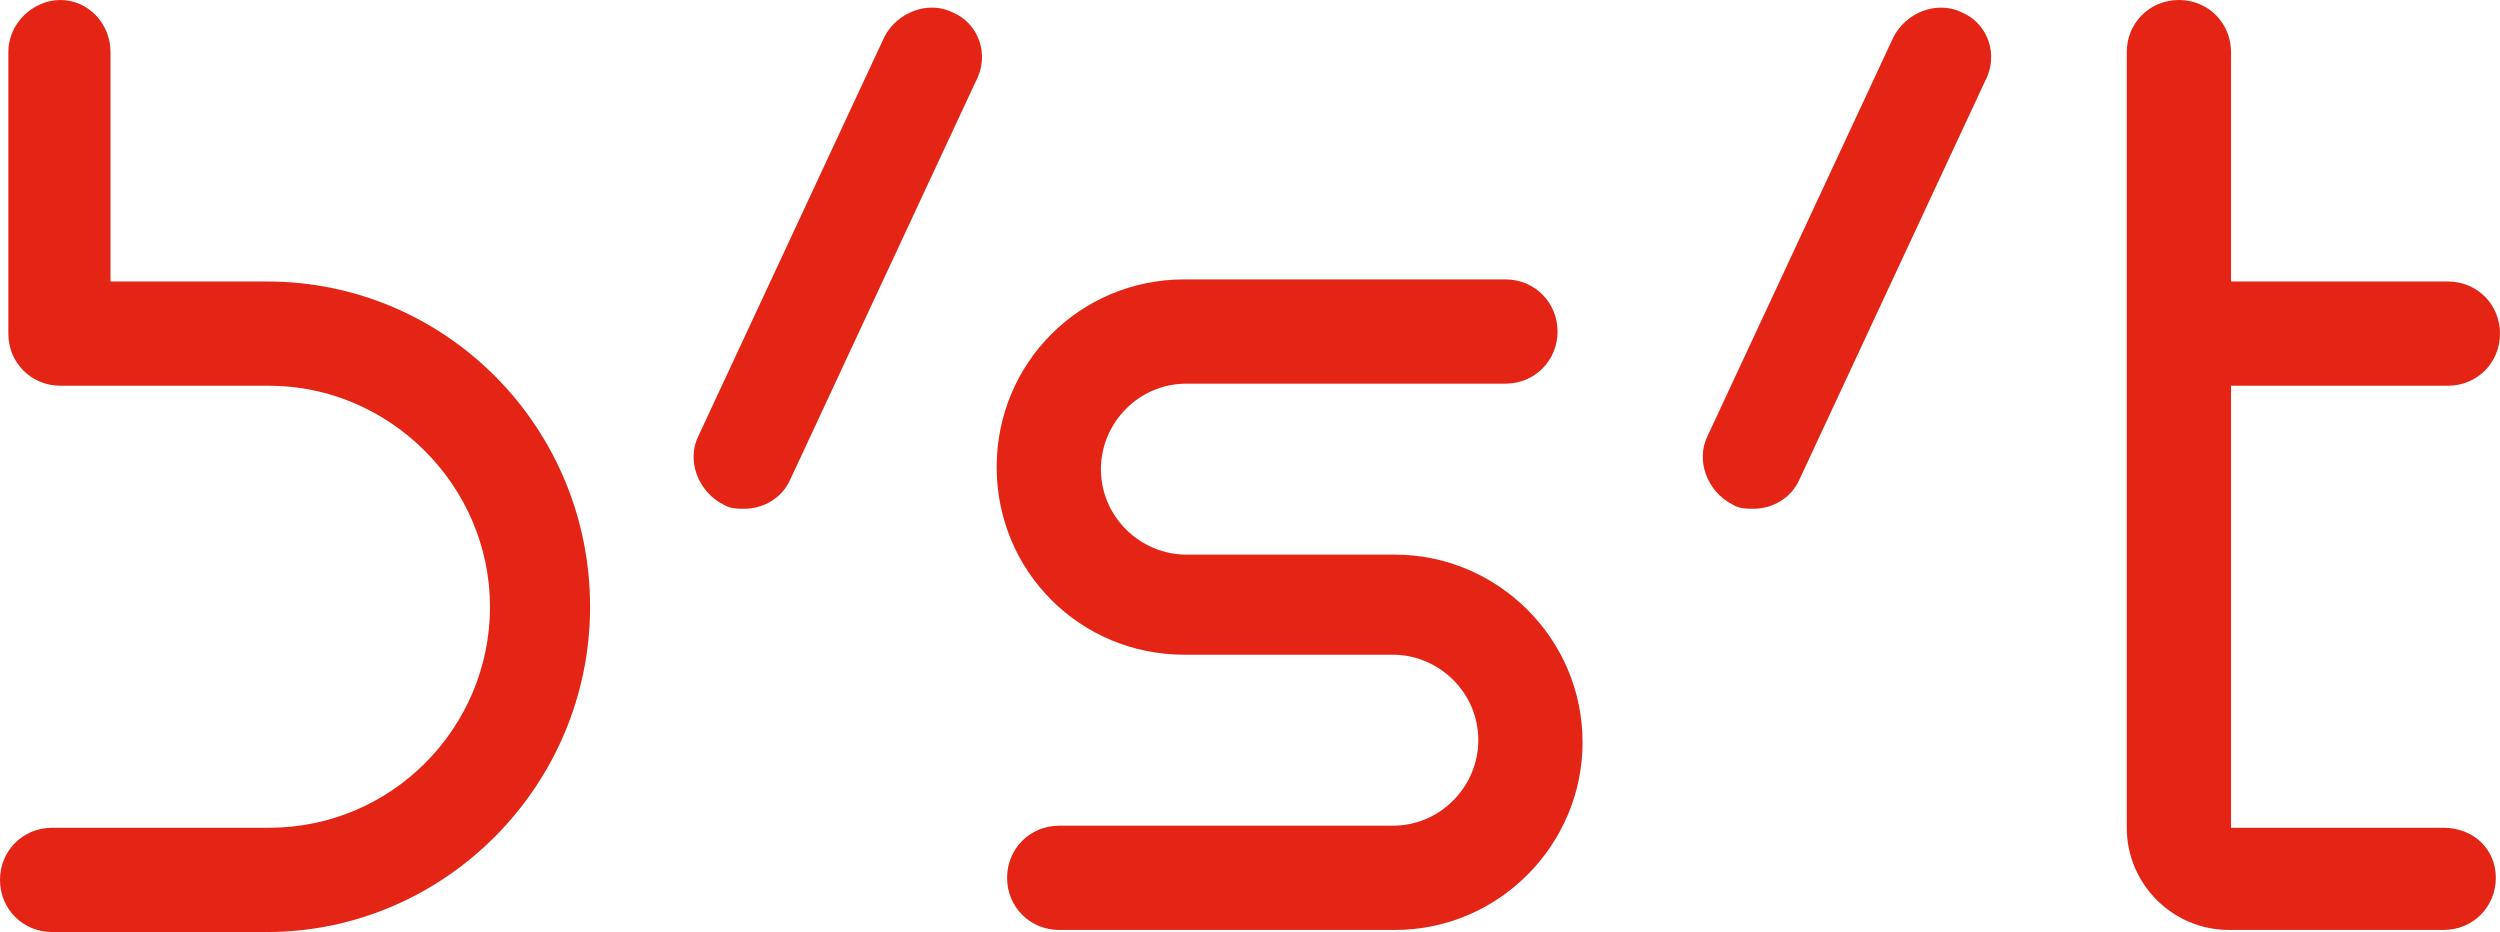
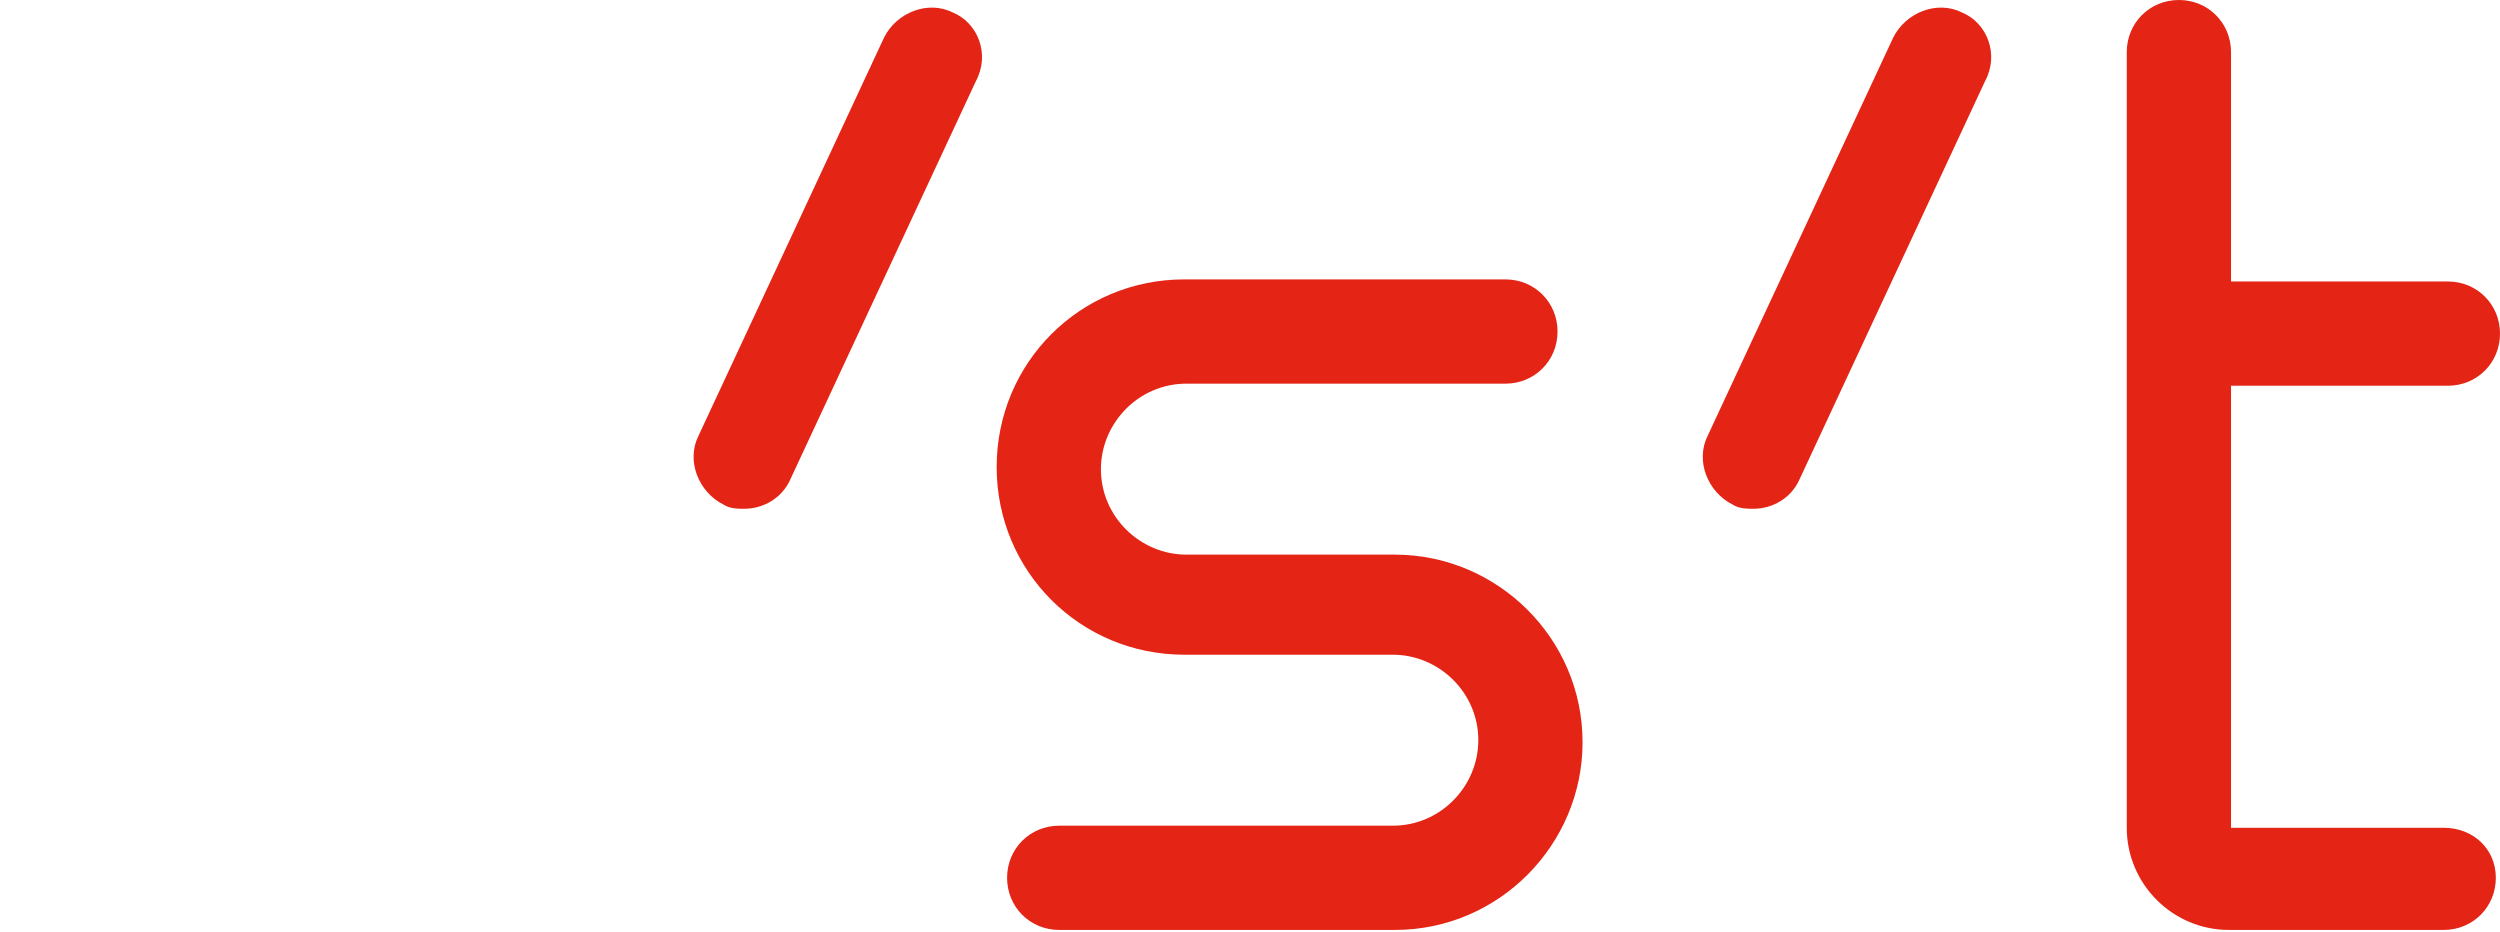
<svg xmlns="http://www.w3.org/2000/svg" version="1.1" id="Ebene_1" x="0px" y="0px" viewBox="0 0 119.9 44.7" style="enable-background:new 0 0 119.9 44.7;" xml:space="preserve">
  <style type="text/css">
	.st0{fill:#E42415;}
</style>
-   <path class="st0" d="M12.8,13.5H5.3V2.5C5.3,1.1,4.2,0,2.9,0S0.4,1.1,0.4,2.5V16c0,1.4,1.1,2.5,2.5,2.5h10c5.8,0,10.6,4.8,10.6,10.6  s-4.7,10.6-10.6,10.6H2.5c-1.4,0-2.5,1.1-2.5,2.5s1.1,2.5,2.5,2.5h10.3c8.5,0,15.5-7,15.5-15.6S21.4,13.5,12.8,13.5z" />
  <path class="st0" d="M66.9,26.6l-10,0c-2.2,0-4.1-1.8-4.1-4.1c0-2.2,1.8-4.1,4.1-4.1h15.3c1.4,0,2.5-1.1,2.5-2.5s-1.1-2.5-2.5-2.5  H56.8c-5,0-9,4-9,9c0,5,4,9,9,9l10,0c2.2,0,4.1,1.8,4.1,4.1c0,2.2-1.8,4.1-4.1,4.1H50.8c-1.4,0-2.5,1.1-2.5,2.5s1.1,2.5,2.5,2.5  h16.1c5,0,9-4.1,9-9C75.9,30.6,71.8,26.6,66.9,26.6z" />
  <path class="st0" d="M117.2,39.7l-10.2,0V18.5h10.4c1.4,0,2.5-1.1,2.5-2.5s-1.1-2.5-2.5-2.5H107V2.5c0-1.4-1.1-2.5-2.5-2.5  S102,1.1,102,2.5v12.9c0,0.1,0,0.2,0,0.3c0,0.1,0,0.2,0,0.3v23.7c0,2.7,2.2,4.9,4.9,4.9h10.3c1.4,0,2.5-1.1,2.5-2.5  S118.6,39.7,117.2,39.7z" />
  <path class="st0" d="M45.7,0.6c-1.2-0.6-2.7,0-3.3,1.2l-8.9,19.1c-0.6,1.2,0,2.7,1.2,3.3c0.3,0.2,0.7,0.2,1,0.2  c0.9,0,1.8-0.5,2.2-1.4l8.9-19.1C47.5,2.6,46.9,1.1,45.7,0.6z" />
  <path class="st0" d="M94.1,0.6c-1.2-0.6-2.7,0-3.3,1.2l-8.9,19.1c-0.6,1.2,0,2.7,1.2,3.3c0.3,0.2,0.7,0.2,1,0.2  c0.9,0,1.8-0.5,2.2-1.4l8.9-19.1C95.9,2.6,95.3,1.1,94.1,0.6z" />
</svg>